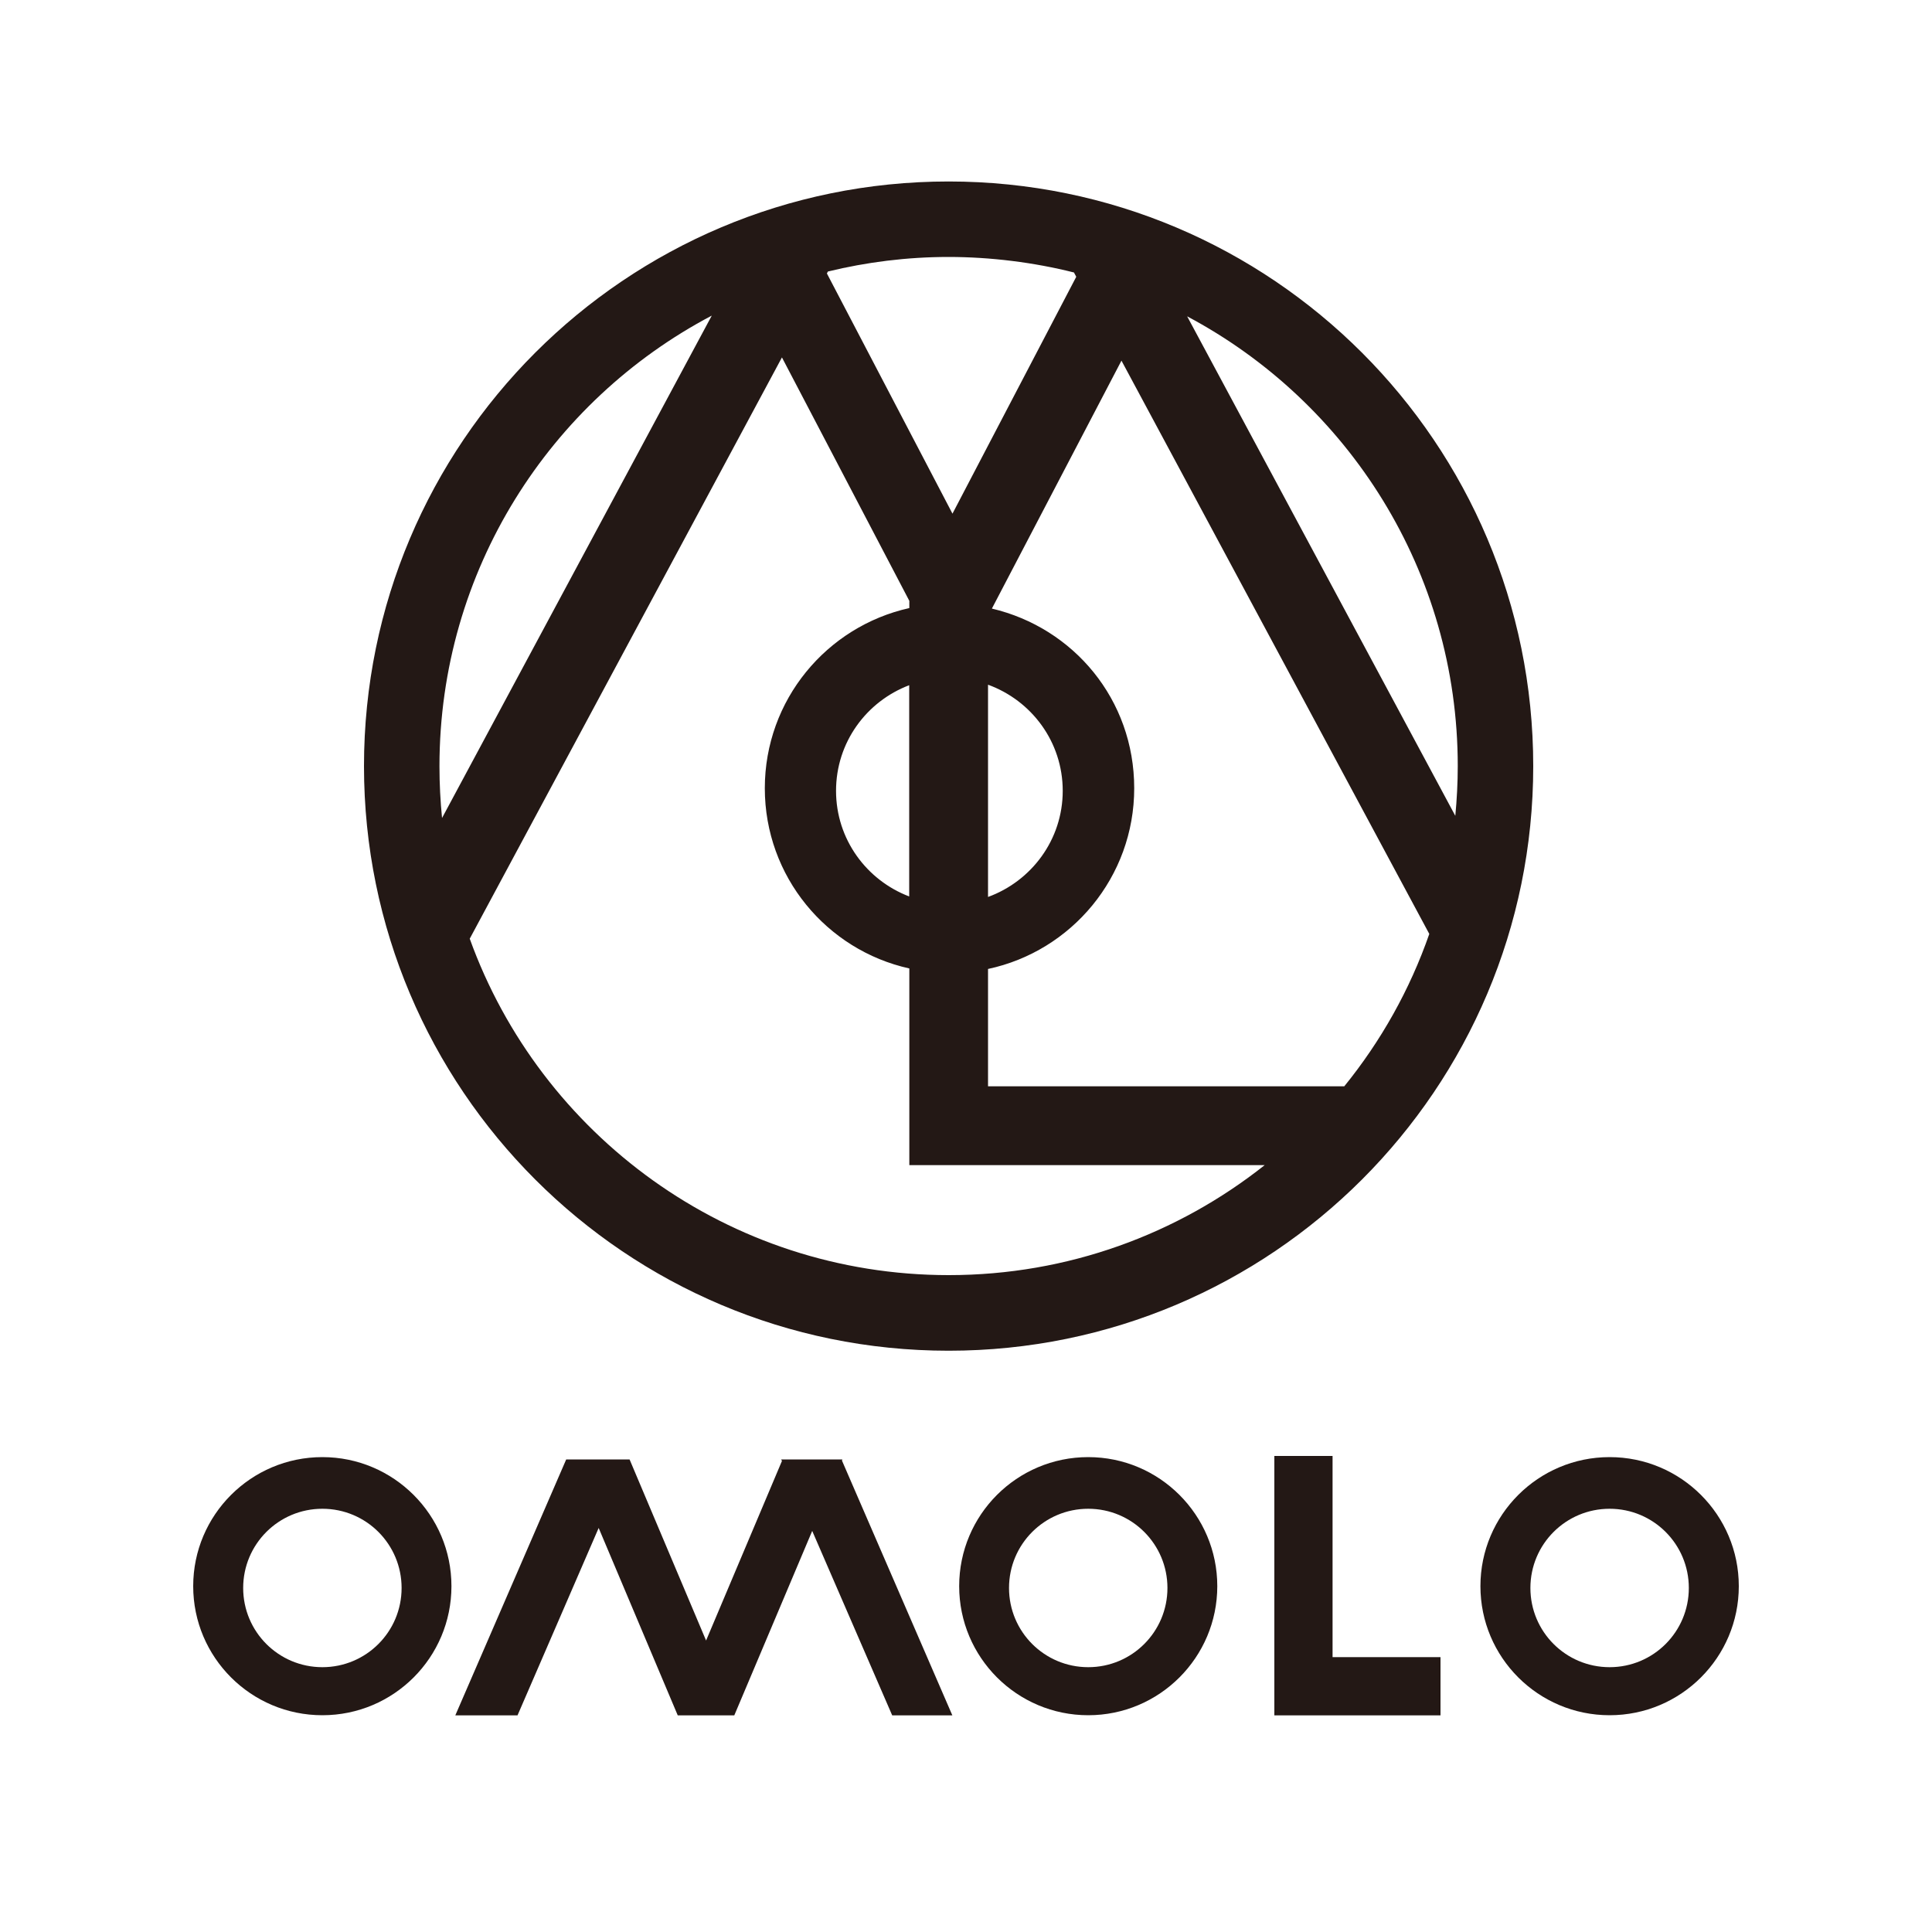
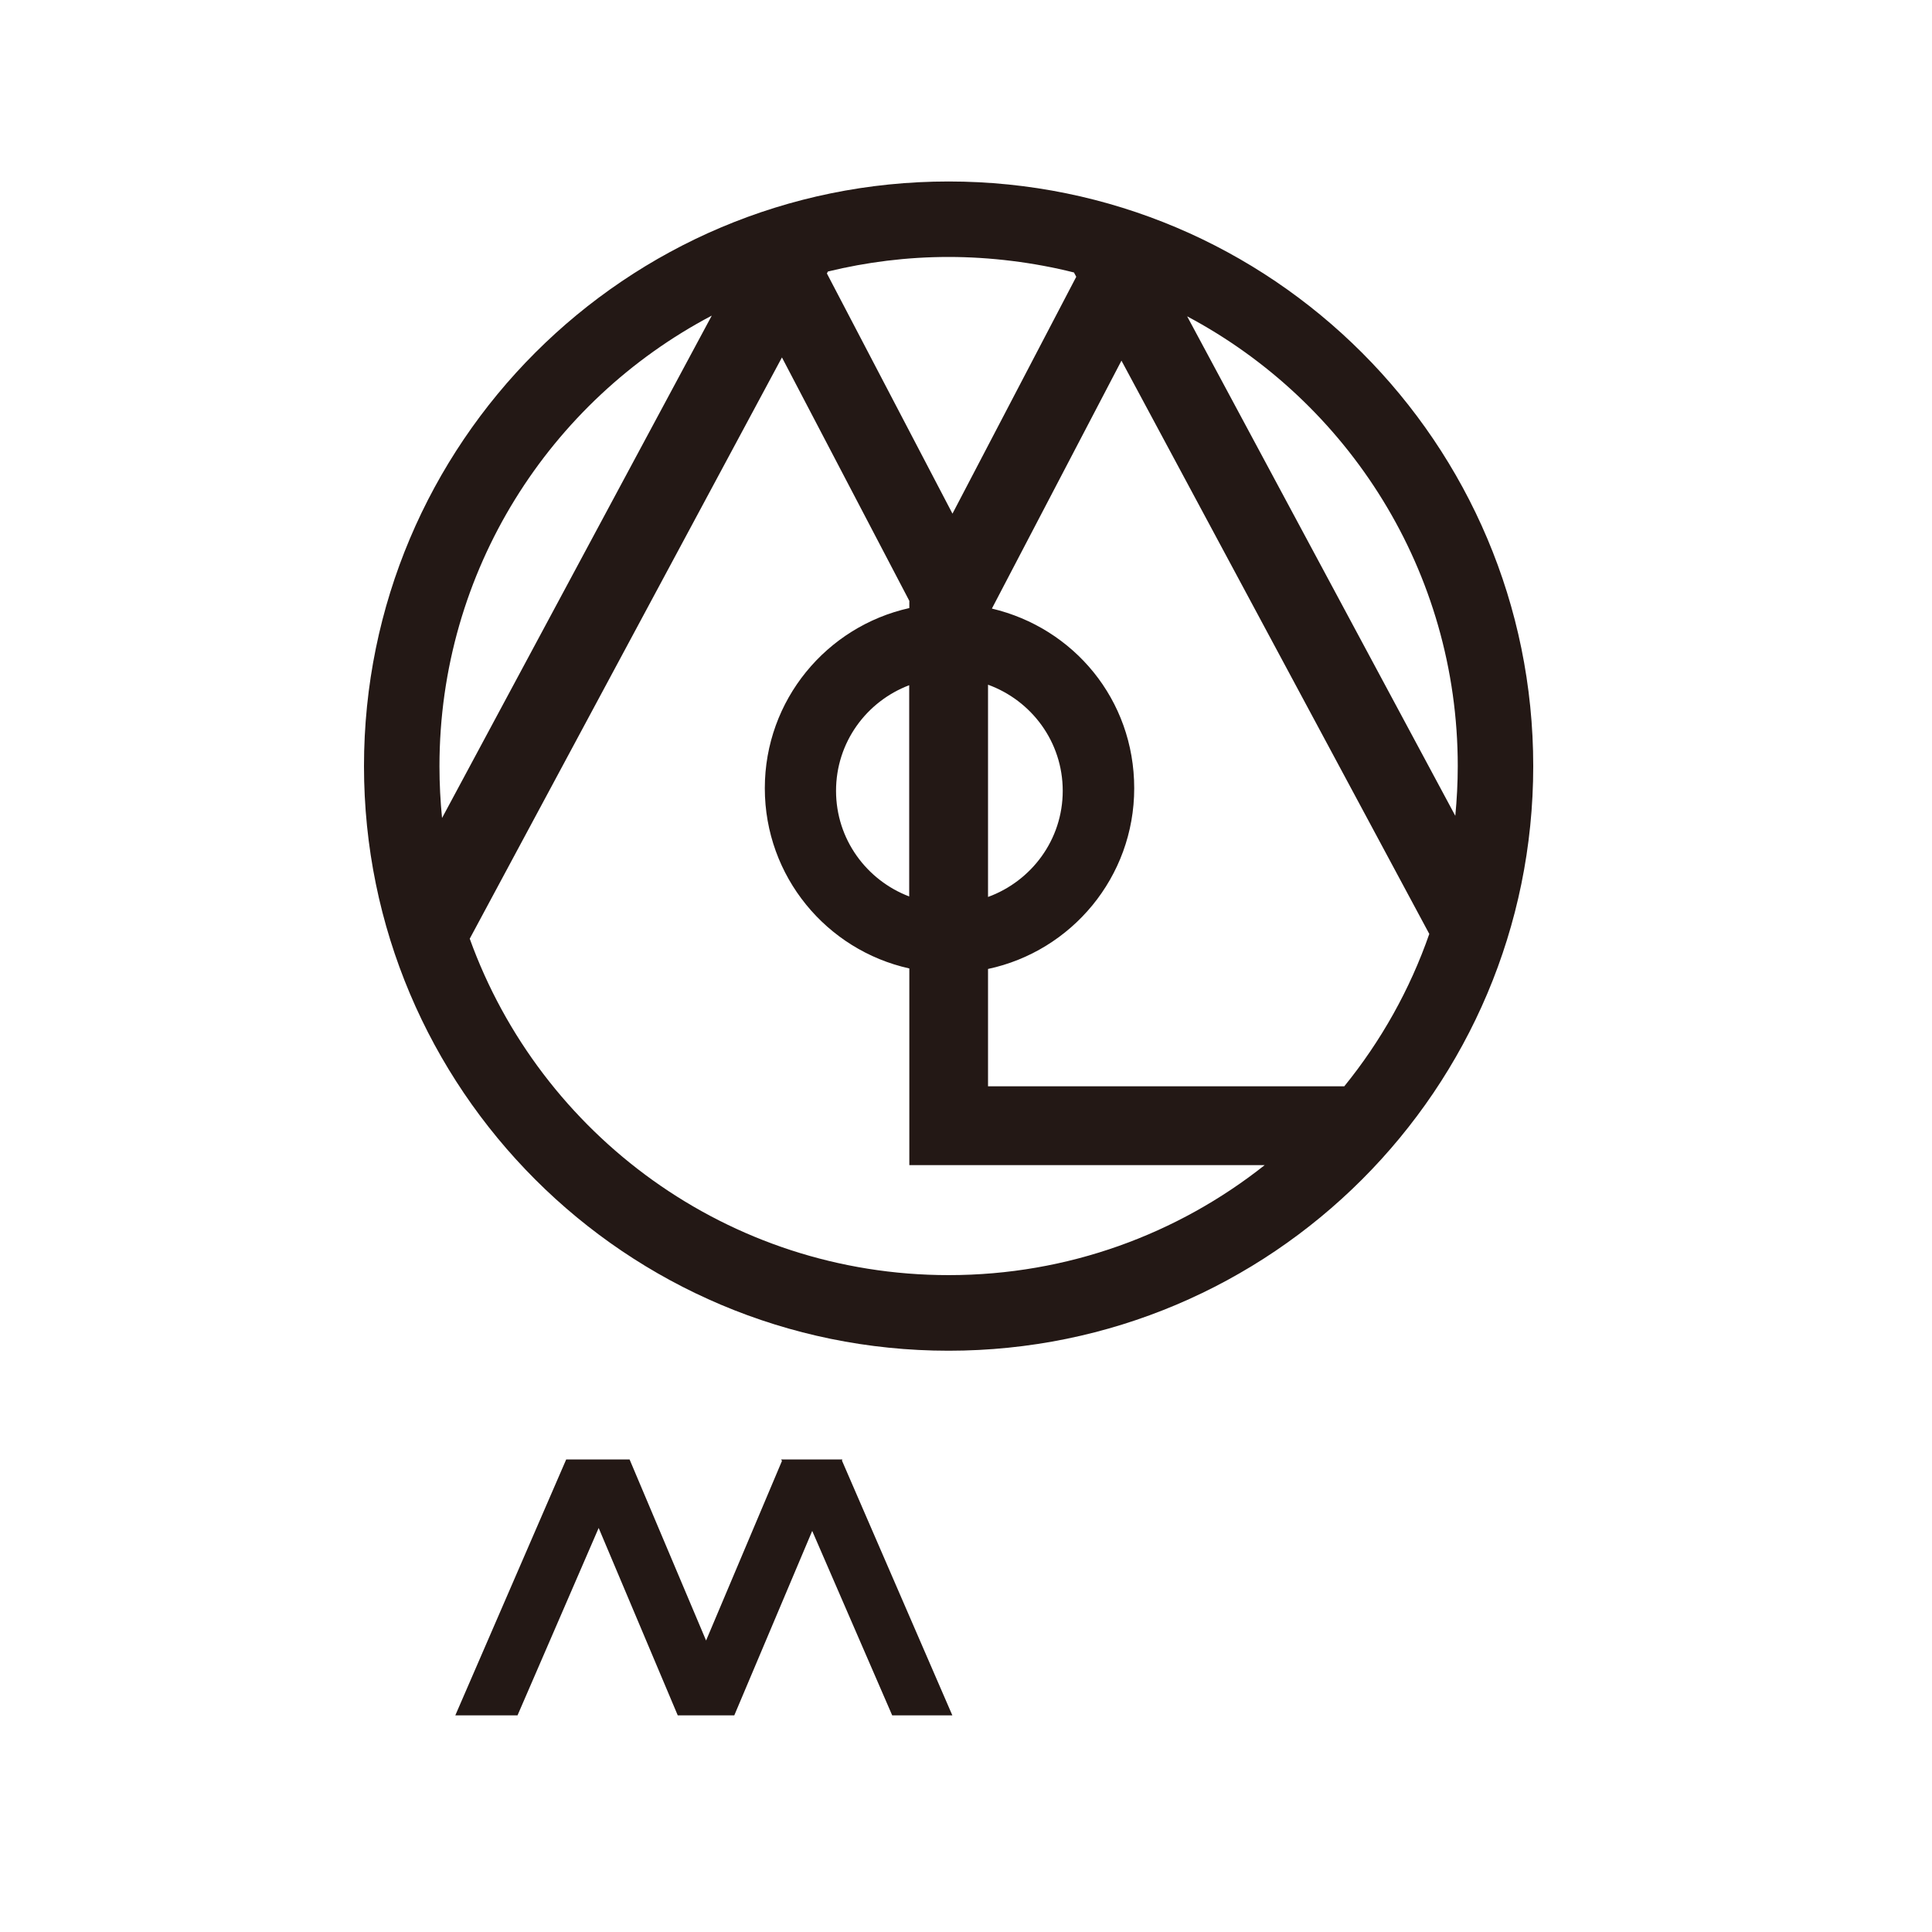
<svg xmlns="http://www.w3.org/2000/svg" id="b" viewBox="0 0 150 150">
  <defs>
    <style>.d{fill:none;}.e{fill:#231815;}</style>
  </defs>
  <g id="c">
    <g>
      <path class="e" d="M73.65,14.09c-25.07,0-45.39,20.32-45.39,45.39s20.32,45.39,45.39,45.39,45.39-20.32,45.39-45.39S98.72,14.09,73.65,14.09Zm39.53,45.39c0,1.3-.07,2.59-.19,3.86l-20.82-38.78c12.5,6.64,21.01,19.79,21.01,34.92Zm-36.47,24.87v-9.12c6.48-1.38,11.35-7.13,11.35-14.03s-4.72-12.46-11.05-13.95l10.06-19.25,23.9,44.51c-1.51,4.34-3.76,8.33-6.6,11.83h-27.66Zm5.8-22.95c0,3.8-2.43,7.01-5.8,8.24v-16.48c3.38,1.23,5.8,4.44,5.8,8.24Zm-11.92,8.2c-3.31-1.26-5.68-4.44-5.68-8.2s2.36-6.94,5.68-8.2v16.4Zm12.8-48.43l.17,.32-9.61,18.39-9.75-18.65,.08-.15c3-.73,6.14-1.13,9.37-1.13s6.63,.42,9.75,1.21Zm-28.12,3.32l-20.95,39.02c-.13-1.32-.2-2.66-.2-4.02,0-15.19,8.58-28.38,21.15-34.99Zm-18.81,48.41L60.71,27.75l9.89,18.9v.56c-6.42,1.43-11.22,7.14-11.22,13.99s4.8,12.57,11.22,13.99v15.27h27.59c-6.74,5.34-15.26,8.54-24.53,8.54-17.12,0-31.7-10.89-37.19-26.12Z" />
      <g>
-         <polygon class="e" points="103.46 128.66 103.46 113.04 98.94 113.04 98.94 133.18 99.13 133.18 103.46 133.18 111.84 133.18 111.84 128.66 103.46 128.66" />
        <polygon class="e" points="65.37 113.4 65.4 113.31 60.65 113.31 60.71 113.43 54.82 127.37 48.88 113.31 43.96 113.31 35.35 133.18 40.18 133.18 46.48 118.63 52.62 133.18 57.01 133.18 63.06 118.86 69.27 133.18 73.94 133.18 65.37 113.4" />
-         <path class="e" d="M25.03,113.13c-5.54,0-10.03,4.49-10.03,10.02s4.49,10.02,10.03,10.02,10.02-4.49,10.02-10.02-4.49-10.02-10.02-10.02Zm0,16.31c-3.4,0-6.15-2.75-6.15-6.15s2.75-6.15,6.15-6.15,6.15,2.75,6.15,6.15-2.75,6.15-6.15,6.15Z" />
-         <path class="e" d="M84.49,113.13c-5.54,0-10.02,4.49-10.02,10.02s4.49,10.02,10.02,10.02,10.02-4.49,10.02-10.02-4.49-10.02-10.02-10.02Zm0,16.31c-3.4,0-6.15-2.75-6.15-6.15s2.75-6.15,6.15-6.15,6.15,2.75,6.15,6.15-2.75,6.15-6.15,6.15Z" />
-         <path class="e" d="M124.97,113.13c-5.54,0-10.03,4.49-10.03,10.02s4.49,10.02,10.03,10.02,10.03-4.49,10.03-10.02-4.49-10.02-10.03-10.02Zm0,16.31c-3.4,0-6.15-2.75-6.15-6.15s2.75-6.15,6.15-6.15,6.15,2.75,6.15,6.15-2.75,6.15-6.15,6.15Z" />
      </g>
    </g>
    <polyline class="d" points="150 0 150 150 0 150" />
  </g>
</svg>